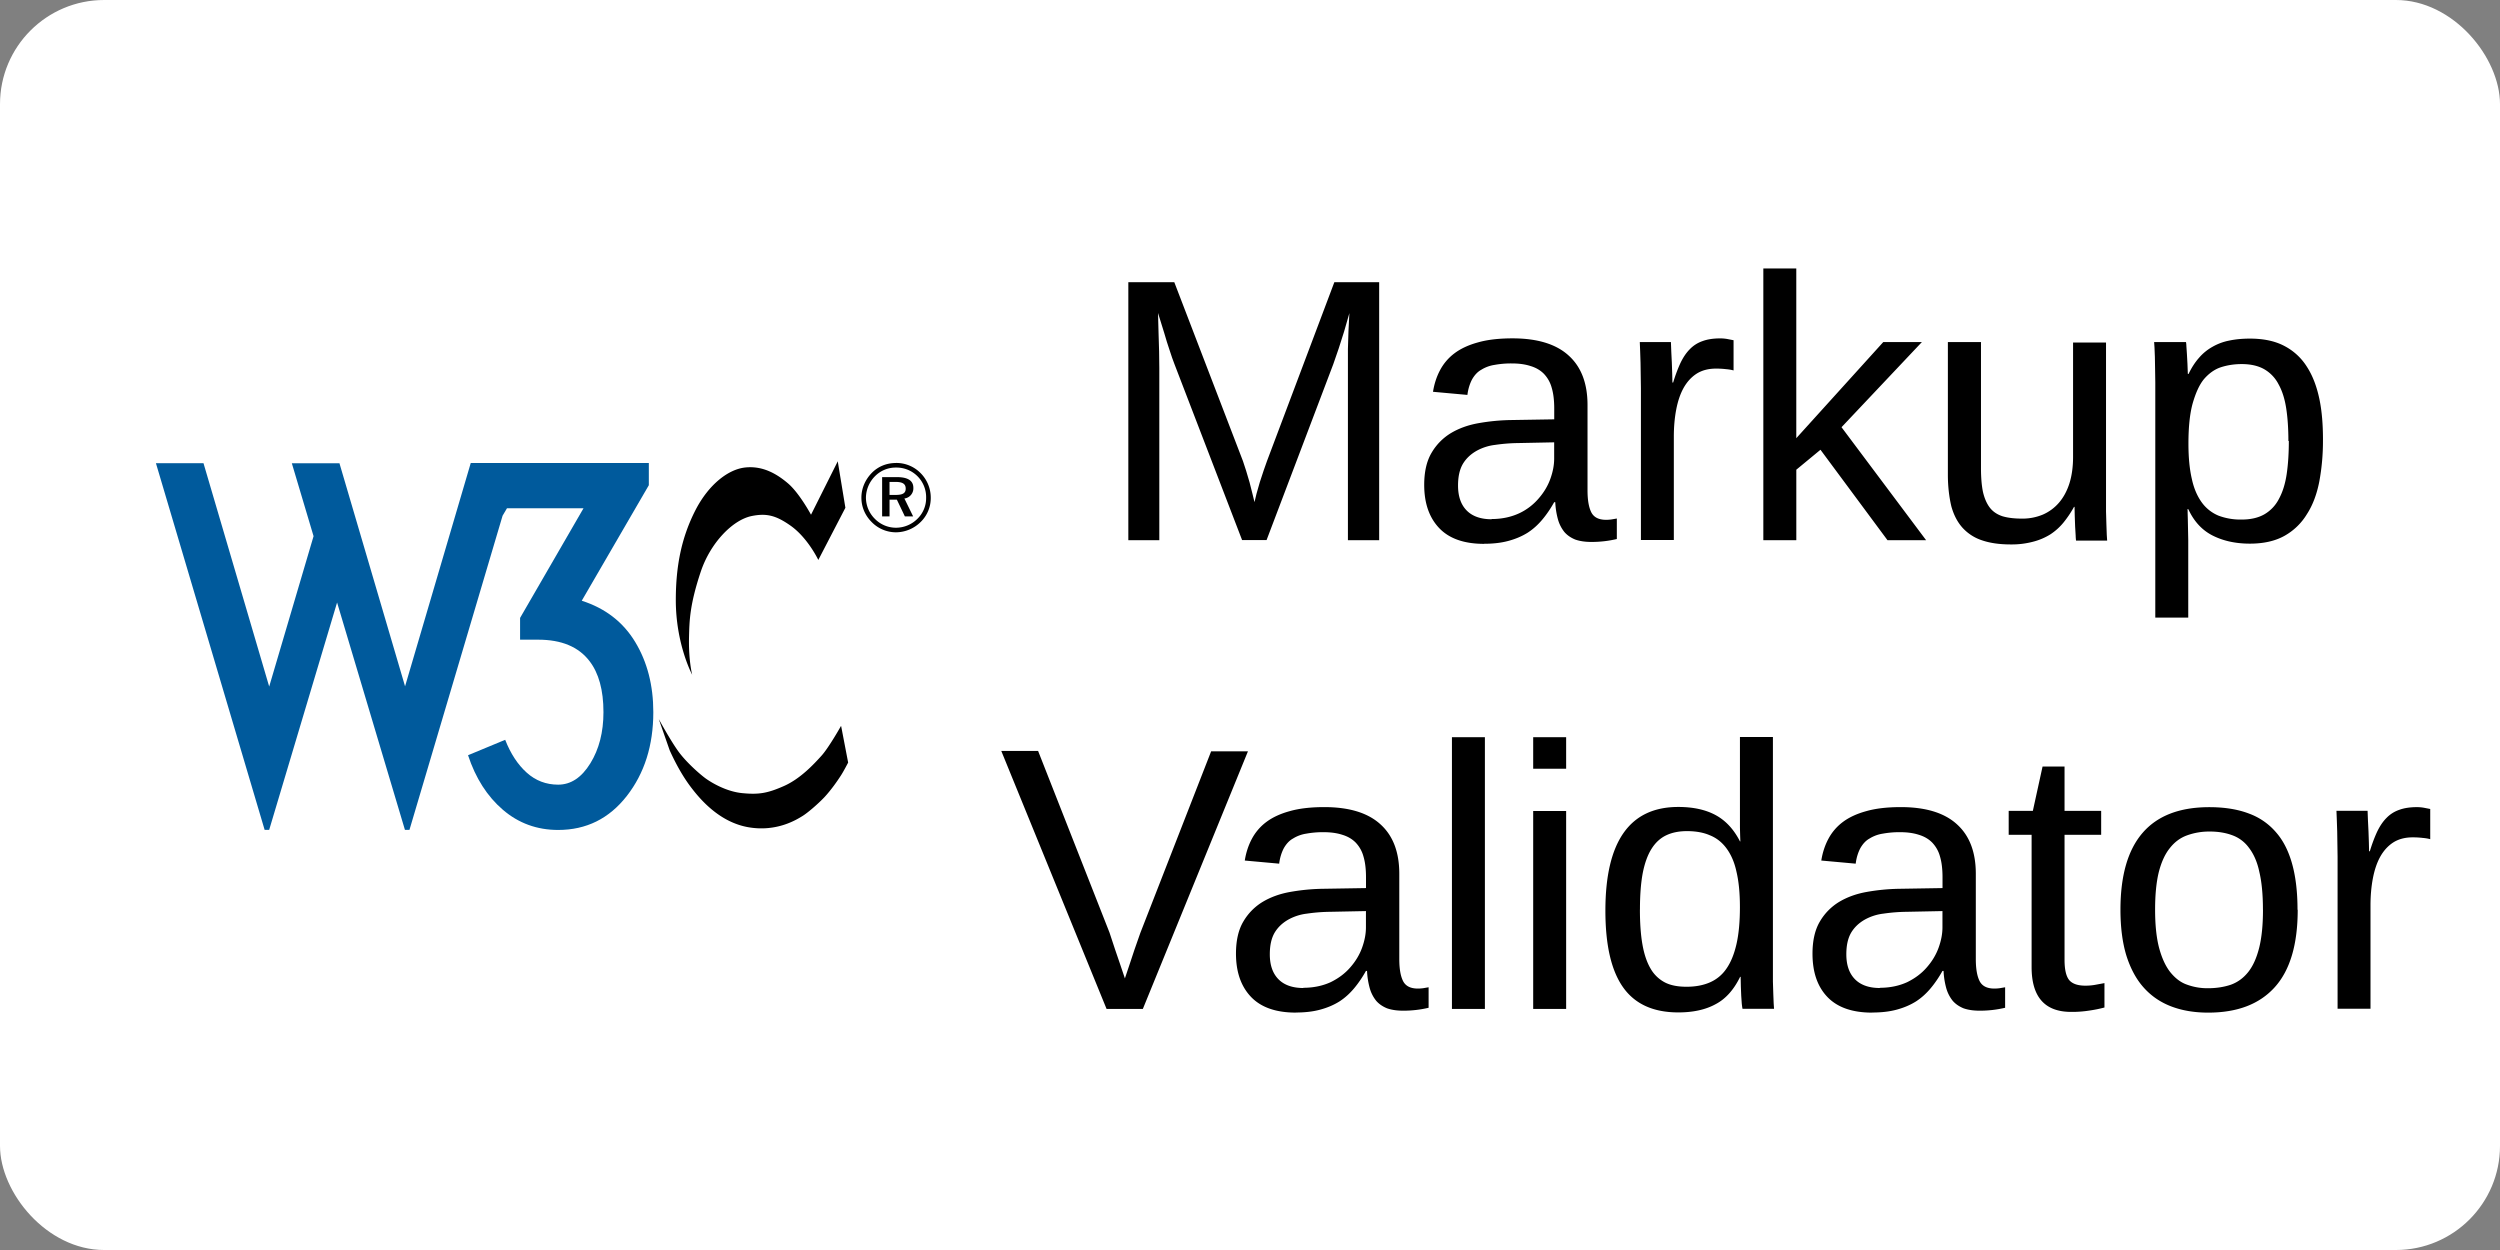
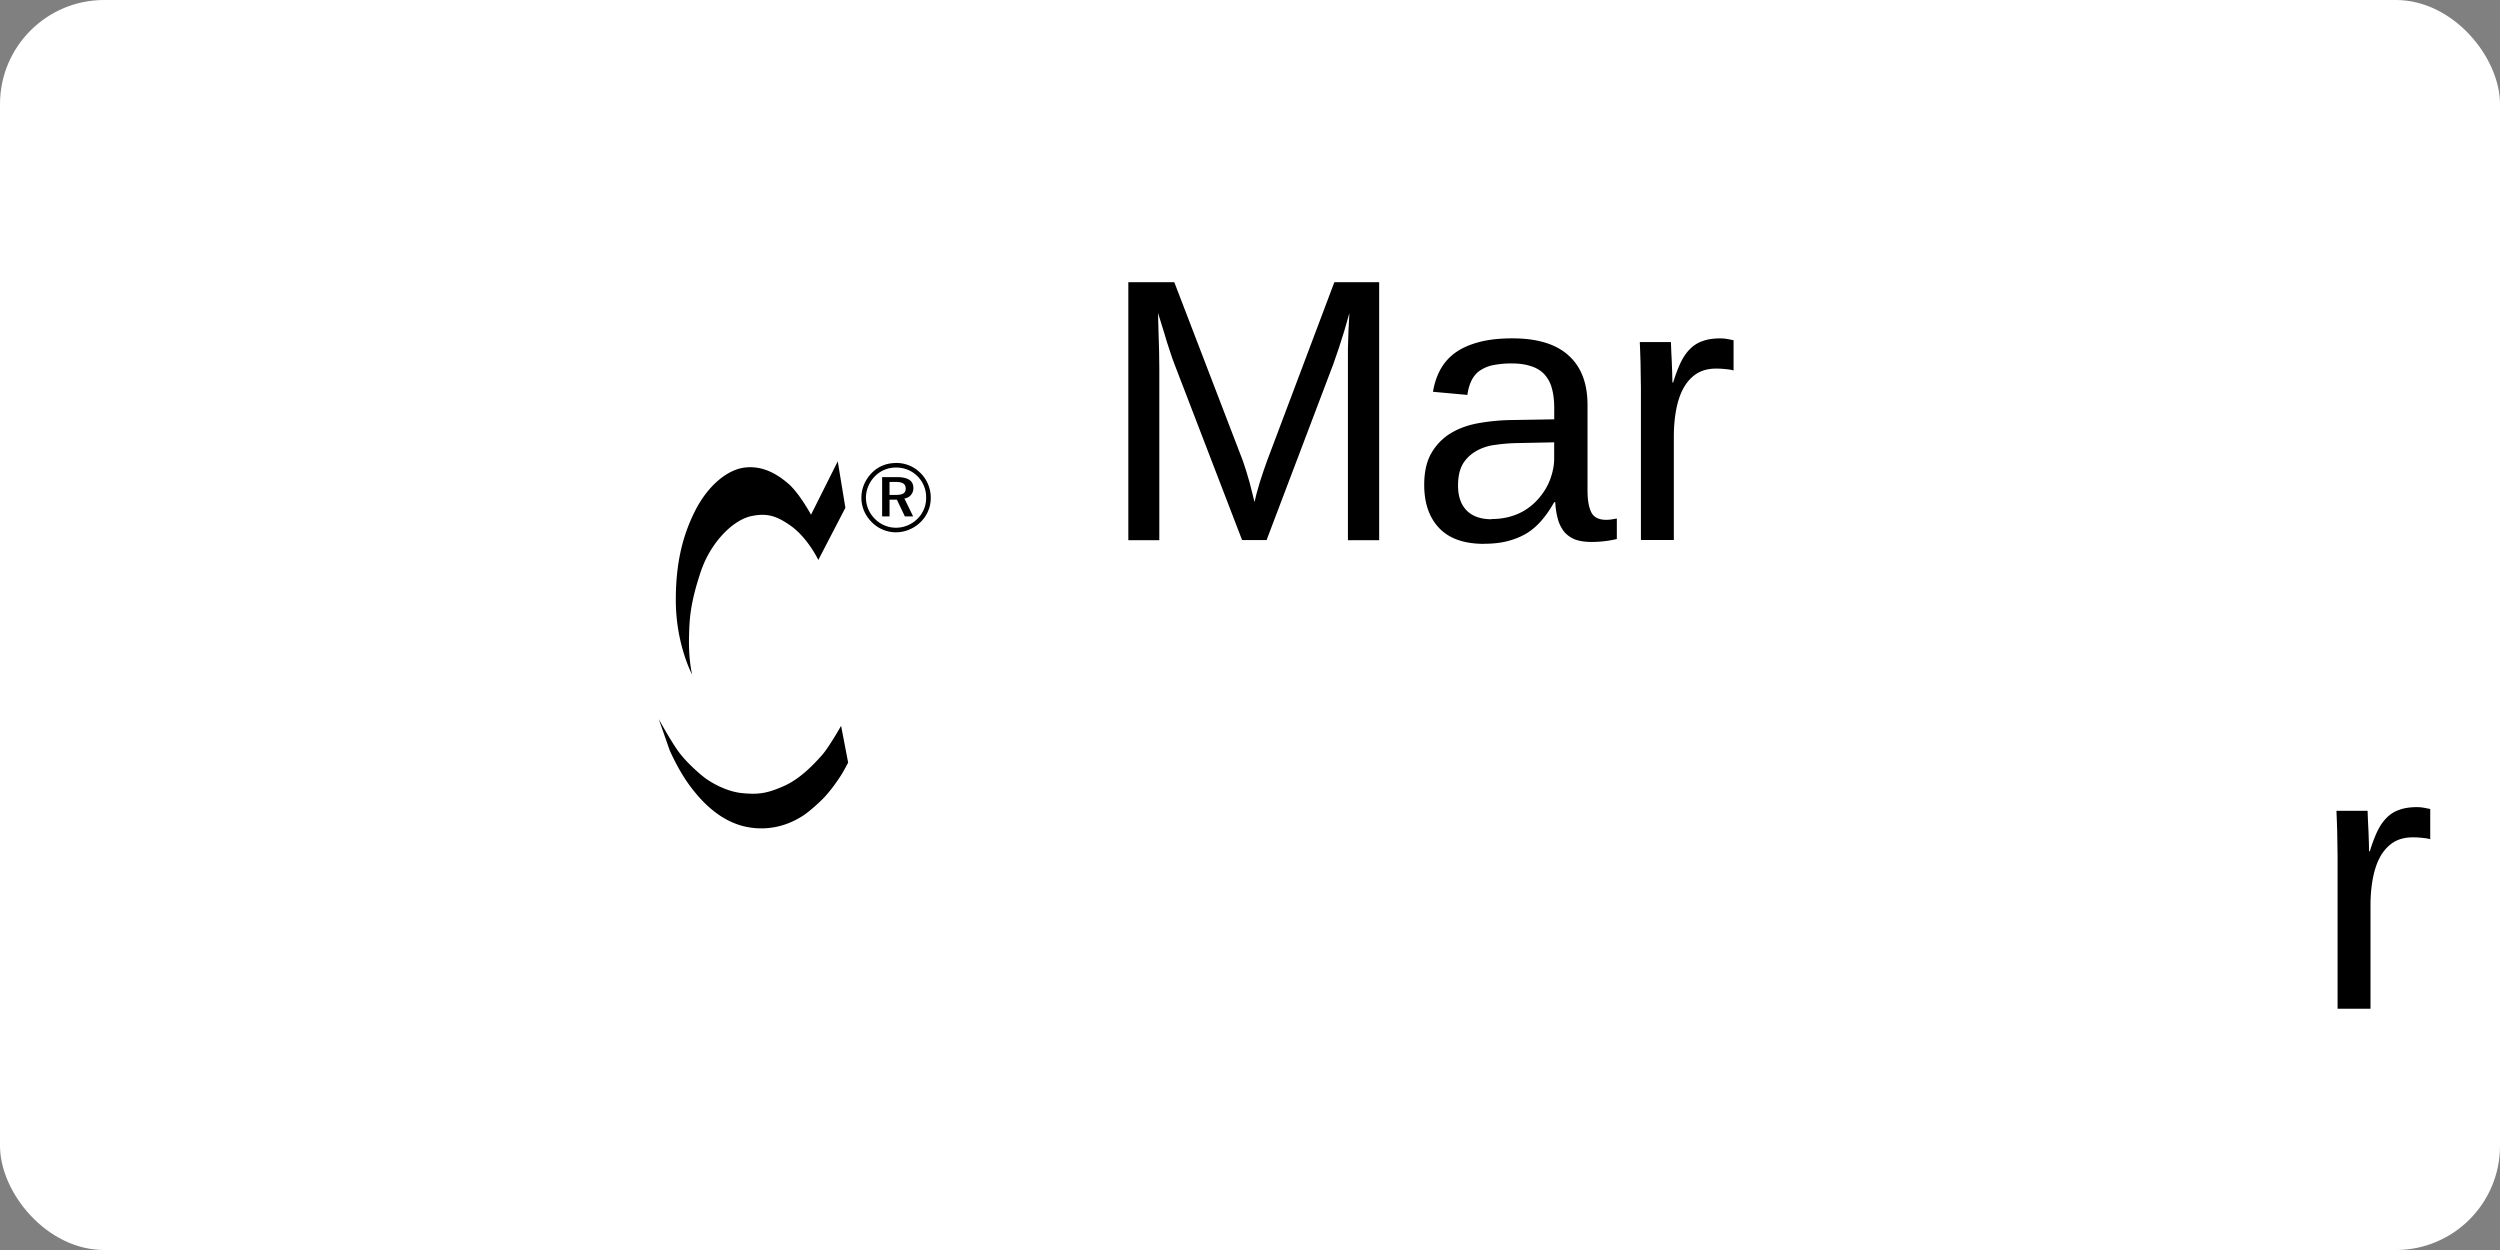
<svg xmlns="http://www.w3.org/2000/svg" xmlns:xlink="http://www.w3.org/1999/xlink" height="60" width="120">
  <rect width="100%" height="100%" fill="#808080" stroke="none" />
  <rect width="120" height="60" rx="5" fill="white" />
-   <path d="M16.29 22.224l3.153 10.72 3.153-10.72h8.548v1.066l-3.22 5.545c1.13.362 1.986 1.022 2.565 1.98s.87 2.08.87 3.37c0 1.595-.425 2.936-1.273 4.023s-1.946 1.63-3.294 1.63c-1.015 0-1.9-.322-2.652-.967s-1.312-1.518-1.674-2.62l1.783-.74c.26.667.606 1.192 1.033 1.576s.93.577 1.51.577c.608 0 1.123-.34 1.544-1.022s.63-1.5.63-2.458c0-1.058-.225-1.878-.674-2.457-.523-.68-1.342-1.022-2.458-1.022h-.87V29.66l3.044-5.262h-3.674l-.21.356-4.47 15.08h-.217L16.18 28.92l-3.26 10.915h-.217l-5.218-17.6h2.283l3.153 10.72 2.13-7.218-1.043-3.5 2.282-.001z" fill="#005a9c" />
  <path d="M43.007 22.224c-.448 0-.85.162-1.156.47-.324.33-.504.753-.504 1.192s.17.846.486 1.165a1.63 1.63 0 0 0 1.174.5 1.7 1.7 0 0 0 1.183-.494 1.6 1.6 0 0 0 .486-1.17c0-.444-.176-.86-.48-1.17a1.63 1.63 0 0 0-1.186-.495zm1.447 1.678a1.38 1.38 0 0 1-.42 1.003 1.46 1.46 0 0 1-1.036.426 1.42 1.42 0 0 1-1.008-.43 1.44 1.44 0 0 1-.425-1.012 1.48 1.48 0 0 1 .439-1.035 1.39 1.39 0 0 1 1.007-.411 1.42 1.42 0 0 1 1.443 1.46zm-1.4-1h-.712v1.886h.356v-.804h.352l.384.804h.397l-.42-.86a.49.49 0 0 0 .43-.508c.002-.342-.258-.518-.785-.518zm-.065.23c.333 0 .485.093.485.324 0 .22-.152.3-.477.3h-.3v-.624h.292zm-2.78-1.007l.37 2.248-1.3 2.505s-.502-1.063-1.337-1.65c-.703-.495-1.162-.603-1.878-.455-.92.2-1.964 1.3-2.42 2.647-.545 1.623-.55 2.4-.57 3.13-.03 1.157.152 1.84.152 1.84s-.795-1.47-.787-3.624c.005-1.538.247-2.932.958-4.307.626-1.2 1.556-1.936 2.382-2.02.854-.088 1.528.323 2.05.768.547.468 1.1 1.5 1.1 1.5l1.287-2.57zm.16 12.72s-.58 1.035-.94 1.433-1.006 1.1-1.802 1.452-1.214.417-2.002.34-1.517-.53-1.774-.72-.9-.75-1.28-1.27-.95-1.565-.95-1.565l.524 1.5c.116.256.473 1.037.98 1.717.473.634 1.4 1.726 2.785 1.973s2.352-.38 2.6-.53.737-.57 1.053-.9c.33-.353.643-.803.815-1.074.127-.198.333-.598.333-.598l-.333-1.735zM64.7 25.93v-9.176l.026-.853.044-.87-.255.888-.255.8-.264.765-3.2 8.438H59.62l-3.243-8.437-.114-.308-.123-.37-.132-.404-.123-.413-.3-.967.026.976.026.87.01.8v8.262H54.16V13.545h2.206l3.296 8.587.15.457.167.563.14.554.097.396.097-.404.158-.554.185-.562.158-.448 3.234-8.587H66.2V25.93h-1.5m6.535.175c-.955 0-1.673-.252-2.153-.756s-.72-1.195-.72-2.074c0-.627.117-1.14.352-1.538a2.68 2.68 0 0 1 .932-.949c.387-.23.826-.387 1.318-.475a9.84 9.84 0 0 1 1.503-.15l2.136-.035v-.52c0-.393-.04-.727-.123-1.002a1.55 1.55 0 0 0-.378-.668c-.17-.17-.384-.293-.642-.37-.252-.082-.55-.123-.896-.123a4.42 4.42 0 0 0-.826.07 1.67 1.67 0 0 0-.642.237c-.182.1-.328.267-.44.466-.1.193-.185.44-.22.738l-1.652-.15c.06-.375.17-.718.334-1.028a2.43 2.43 0 0 1 .694-.817c.305-.23.683-.404 1.134-.527.457-.13 1.008-.193 1.652-.193 1.195 0 2.095.275 2.698.826.604.545.905 1.336.905 2.373v4.096c0 .47.062.823.185 1.063.123.234.357.352.703.352a2 2 0 0 0 .264-.018l.255-.044v.984c-.2.047-.398.082-.598.105a5.27 5.27 0 0 1-.624.035c-.3 0-.557-.038-.773-.114-.2-.082-.384-.202-.52-.36a1.7 1.7 0 0 1-.308-.598 3.72 3.72 0 0 1-.132-.835H74.6c-.17.305-.357.58-.562.826s-.434.457-.703.633c-.27.17-.577.302-.923.396-.34.094-.732.14-1.178.14m.36-1.187c.504 0 .943-.1 1.318-.272s.694-.425.94-.712c.252-.287.44-.6.563-.94s.185-.665.185-.976v-.782l-1.73.035a8.32 8.32 0 0 0-1.107.088 2.41 2.41 0 0 0-.914.3c-.264.156-.475.352-.633.615-.152.264-.23.6-.23 1.037 0 .516.138.914.413 1.195s.68.422 1.195.422" />
  <use xlink:href="#B" />
-   <path d="M90.6 25.93l-3.217-4.342-1.16.958v3.384H84.64V12.886h1.582v8.147l4.175-4.614h1.854l-3.858 4.087 4.06 5.423H90.6m4.487-9.5v6.03c0 .463.032.85.097 1.16.07.3.182.563.334.756s.352.322.598.404c.252.076.562.114.932.114a2.52 2.52 0 0 0 1.01-.193 2.15 2.15 0 0 0 .773-.571c.217-.252.384-.56.5-.923.117-.37.176-.8.176-1.266v-5.5h1.582v8.112l.018.624.018.5.018.272H99.65a2.3 2.3 0 0 1-.018-.237l-.026-.44-.018-.5-.01-.44h-.026a5.03 5.03 0 0 1-.501.747 2.8 2.8 0 0 1-.633.571 2.94 2.94 0 0 1-.826.352 3.97 3.97 0 0 1-1.08.132c-.527 0-.98-.064-1.362-.193a2.19 2.19 0 0 1-.94-.598c-.246-.27-.428-.615-.545-1.037-.1-.422-.167-.93-.167-1.52V16.42h1.6m16.404 4.7a10.58 10.58 0 0 1-.176 1.995c-.117.6-.313 1.134-.6 1.573a2.92 2.92 0 0 1-1.08 1.037c-.445.246-.996.37-1.652.37-.68 0-1.274-.13-1.784-.387s-.9-.68-1.17-1.266h-.044a.64.64 0 0 1 .01.158l.01.352.02.975v3.718h-1.582V18.362l-.01-.66-.01-.57-.018-.448-.018-.264h1.53a1.19 1.19 0 0 1 .018.185l.026.387.026.475.018.483h.035c.146-.305.313-.562.5-.773a2.39 2.39 0 0 1 .642-.527 2.62 2.62 0 0 1 .8-.3c.3-.064.633-.097 1.002-.097.656 0 1.207.117 1.652.352a2.79 2.79 0 0 1 1.08.993c.275.422.472.935.6 1.538s.176 1.263.176 1.995m-1.66.035c0-.586-.035-1.107-.105-1.564s-.193-.844-.37-1.16a1.76 1.76 0 0 0-.686-.72c-.288-.163-.647-.246-1.08-.246-.352 0-.683.05-.993.15s-.583.3-.817.57c-.23.28-.4.67-.545 1.17-.135.492-.202 1.134-.202 1.925 0 .674.056 1.245.167 1.714.1.463.272.838.483 1.125a1.88 1.88 0 0 0 .8.624 3.01 3.01 0 0 0 1.1.185c.44 0 .803-.085 1.1-.255a1.8 1.8 0 0 0 .694-.738c.176-.322.3-.715.37-1.178.07-.47.105-1.002.105-1.6M54.856 48.43h-1.74l-5.054-12.384h1.767l3.428 8.72.264.8.237.694.237.703.23-.686.23-.694.28-.8 3.4-8.72h1.767L54.856 48.43m7.344.175c-.955 0-1.673-.252-2.153-.756s-.72-1.195-.72-2.074c0-.627.117-1.14.352-1.538a2.68 2.68 0 0 1 .932-.949c.387-.23.826-.387 1.318-.475a9.84 9.84 0 0 1 1.503-.15l2.136-.035v-.52c0-.393-.04-.727-.123-1.002a1.55 1.55 0 0 0-.378-.668c-.17-.17-.384-.293-.642-.37-.252-.082-.55-.123-.896-.123a4.42 4.42 0 0 0-.826.07 1.67 1.67 0 0 0-.642.237c-.182.1-.328.267-.44.466-.1.193-.185.44-.22.738l-1.652-.15c.06-.375.17-.718.334-1.028a2.43 2.43 0 0 1 .694-.817c.305-.23.683-.404 1.134-.527.457-.13 1.008-.193 1.652-.193 1.195 0 2.095.275 2.698.826.604.545.905 1.336.905 2.373v4.096c0 .47.062.823.185 1.063.123.234.357.352.703.352a2 2 0 0 0 .264-.018l.255-.044v.984c-.2.047-.398.082-.598.105a5.27 5.27 0 0 1-.624.035c-.3 0-.557-.038-.773-.114-.2-.082-.384-.202-.52-.36a1.7 1.7 0 0 1-.308-.598 3.72 3.72 0 0 1-.132-.835h-.053c-.17.305-.357.58-.562.826s-.434.457-.703.633c-.27.17-.577.302-.923.396-.34.094-.732.14-1.178.14m.36-1.187c.504 0 .943-.1 1.318-.272.38-.187.694-.425.94-.712.252-.287.44-.6.563-.94s.185-.665.185-.976v-.782l-1.73.035a8.32 8.32 0 0 0-1.107.088 2.41 2.41 0 0 0-.914.3c-.264.156-.475.352-.633.615-.152.264-.23.6-.23 1.037 0 .516.138.914.413 1.195s.68.422 1.195.422m7.134 1.006V35.386h1.582V48.43h-1.582m3.9-11.532v-1.512h1.582v1.512h-1.582m0 11.53v-9.5h1.582v9.5h-1.582M83.52 46.9c-.293.6-.683 1.046-1.17 1.3-.48.264-1.078.396-1.793.396-1.2 0-2.086-.404-2.654-1.213s-.844-2.033-.844-3.674c0-3.316 1.166-4.975 3.498-4.975.72 0 1.32.132 1.802.396s.867.683 1.16 1.257h.018l-.01-.272-.01-.396v-4.342H85.1V47.12l.018.58.018.457.018.264H83.64c-.012-.06-.023-.14-.035-.246l-.026-.378-.018-.44-.01-.466h-.035m-4.8-3.234c0 .656.04 1.22.123 1.688s.214.855.396 1.16a1.7 1.7 0 0 0 .694.659c.28.14.624.2 1.028.2.416 0 .782-.067 1.1-.202a1.83 1.83 0 0 0 .8-.65c.217-.305.38-.7.492-1.187s.167-1.08.167-1.784c0-.674-.056-1.242-.167-1.705-.1-.47-.275-.847-.492-1.134s-.483-.492-.8-.615c-.3-.13-.67-.193-1.08-.193-.387 0-.72.067-1.002.202s-.516.352-.703.65-.328.688-.422 1.17c-.088.475-.132 1.052-.132 1.73m11.146 4.96c-.955 0-1.673-.252-2.153-.756S87 46.654 87 45.775c0-.627.117-1.14.352-1.538a2.68 2.68 0 0 1 .932-.949c.387-.23.826-.387 1.318-.475a9.84 9.84 0 0 1 1.503-.15l2.136-.035v-.52c0-.393-.04-.727-.123-1.002a1.55 1.55 0 0 0-.378-.668c-.17-.17-.384-.293-.642-.37-.252-.082-.55-.123-.896-.123a4.42 4.42 0 0 0-.826.07 1.67 1.67 0 0 0-.642.237c-.182.1-.328.267-.44.466-.1.193-.185.44-.22.738l-1.652-.15c.06-.375.17-.718.334-1.028a2.43 2.43 0 0 1 .694-.817c.305-.23.683-.404 1.134-.527.457-.13 1.008-.193 1.652-.193 1.195 0 2.095.275 2.698.826.604.545.905 1.336.905 2.373v4.096c0 .47.062.823.185 1.063.123.234.357.352.703.352a2 2 0 0 0 .264-.018l.255-.044v.984c-.2.047-.398.082-.598.105a5.27 5.27 0 0 1-.624.035c-.3 0-.557-.038-.773-.114-.2-.082-.384-.202-.52-.36a1.7 1.7 0 0 1-.308-.598 3.72 3.72 0 0 1-.132-.835h-.053c-.17.305-.357.58-.562.826s-.434.457-.703.633c-.27.17-.577.302-.923.396-.34.094-.732.14-1.178.14m.36-1.187c.504 0 .943-.1 1.318-.272.38-.187.694-.425.94-.712.252-.287.44-.6.563-.94s.185-.665.185-.976v-.782l-1.73.035a8.32 8.32 0 0 0-1.107.088 2.41 2.41 0 0 0-.914.3c-.264.156-.475.352-.633.615-.152.264-.23.6-.23 1.037 0 .516.138.914.413 1.195s.68.422 1.195.422m10.782.936a6.1 6.1 0 0 1-.738.149 5.3 5.3 0 0 1-.861.062c-1.266 0-1.898-.718-1.898-2.153V40.07h-1.1v-1.15h1.16l.466-2.127h1.055v2.127h1.758v1.15h-1.758v6.003c0 .457.073.78.22.967.152.182.413.272.782.272a2.67 2.67 0 0 0 .439-.035l.475-.088v1.17m9.276-4.693c0 1.664-.366 2.903-1.1 3.718s-1.796 1.222-3.2 1.222c-.662 0-1.254-.1-1.775-.3s-.964-.504-1.327-.914c-.357-.4-.633-.923-.826-1.538-.187-.62-.28-1.35-.28-2.188 0-3.28 1.42-4.922 4.263-4.922.738 0 1.374.103 1.907.308a3.11 3.11 0 0 1 1.318.923c.346.4.6.923.765 1.538s.246 1.333.246 2.153m-1.66 0c0-.738-.06-1.348-.176-1.828-.1-.48-.278-.864-.5-1.15a1.7 1.7 0 0 0-.8-.598c-.316-.117-.674-.176-1.072-.176a3.11 3.11 0 0 0-1.099.185c-.322.117-.598.322-.826.615-.23.287-.404.67-.527 1.15-.117.48-.176 1.08-.176 1.802 0 .738.065 1.35.193 1.837.13.48.305.864.527 1.15.23.287.495.5.8.606a2.84 2.84 0 0 0 1.011.176c.404 0 .77-.056 1.1-.167.328-.117.606-.32.835-.606s.404-.674.527-1.16.185-1.1.185-1.837" />
  <use xlink:href="#B" x="33.44" y="22.5" />
  <defs>
    <path id="B" d="M78.764 25.93v-7.295l-.018-1.213-.018-.545-.018-.457h1.494l.018.466.026.527.018.527.01.422h.035c.11-.363.23-.677.352-.94.13-.27.278-.49.448-.66a1.54 1.54 0 0 1 .606-.387c.234-.088.52-.132.853-.132a1.88 1.88 0 0 1 .369.035l.272.053v1.45c-.105-.03-.23-.05-.37-.062a3.86 3.86 0 0 0-.475-.026c-.363 0-.674.082-.932.246-.252.164-.46.393-.624.686-.158.287-.275.633-.352 1.037-.076.398-.114.835-.114 1.3v4.957h-1.582" />
  </defs>
</svg>